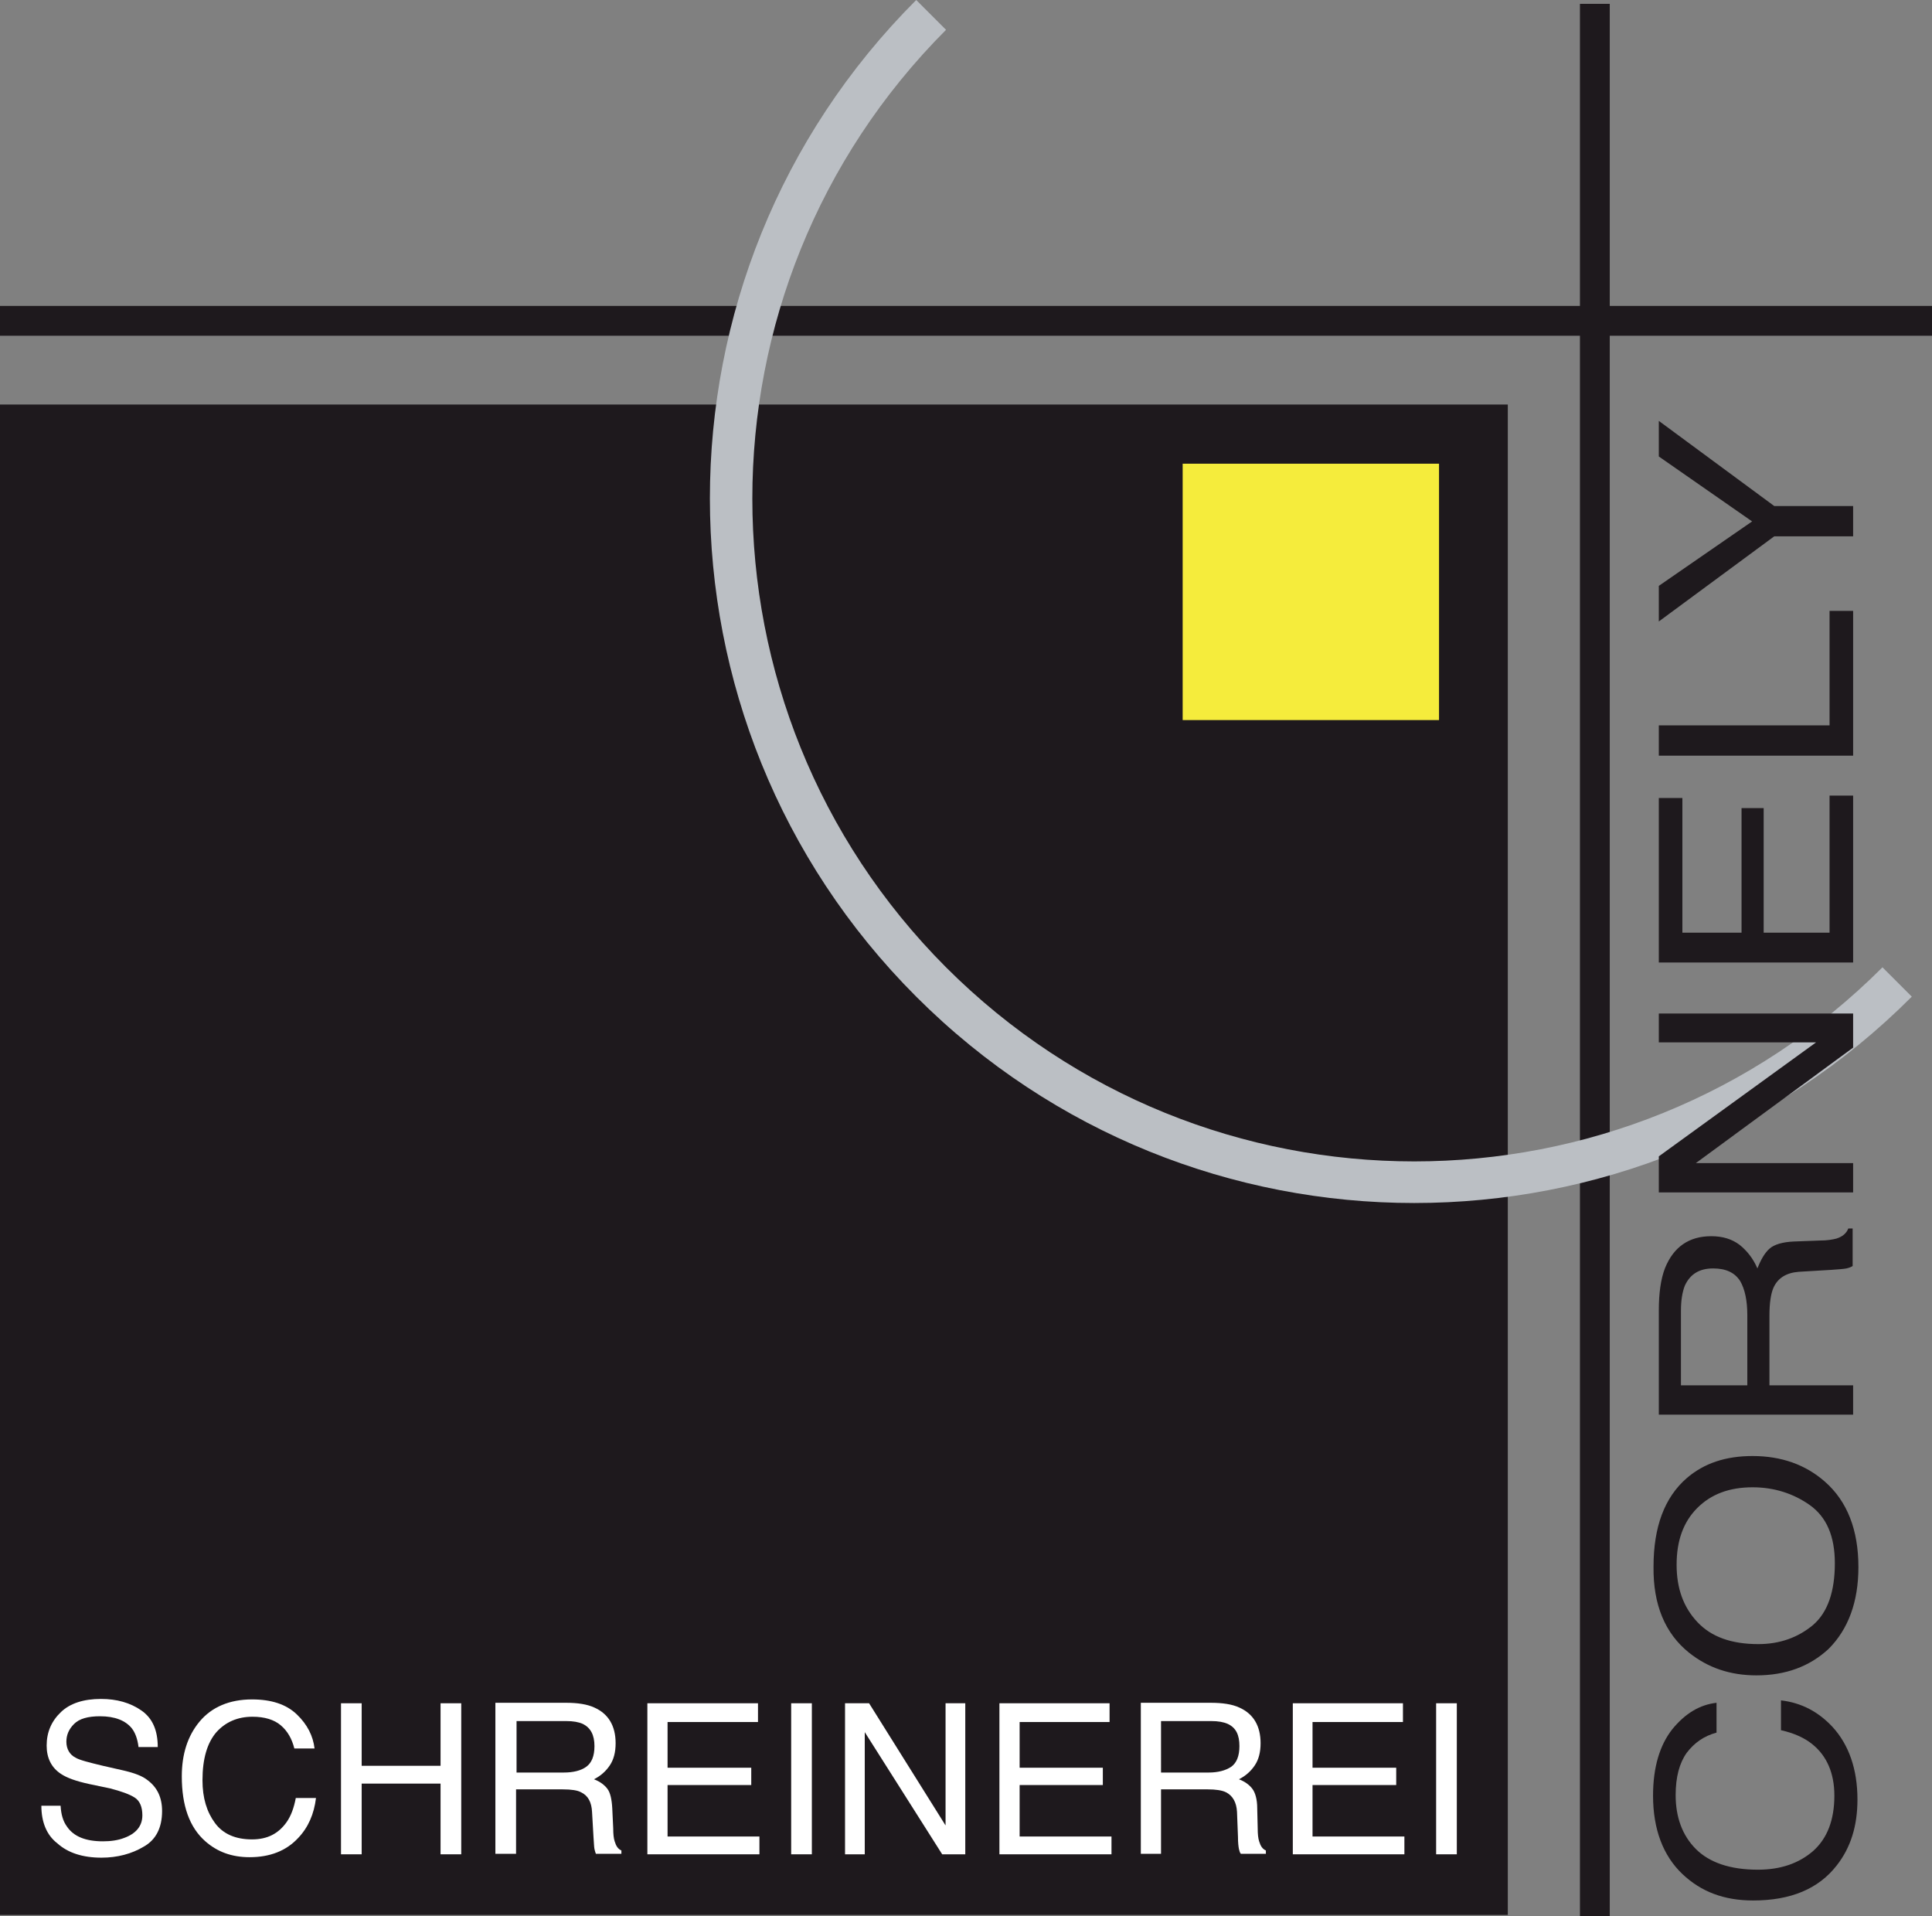
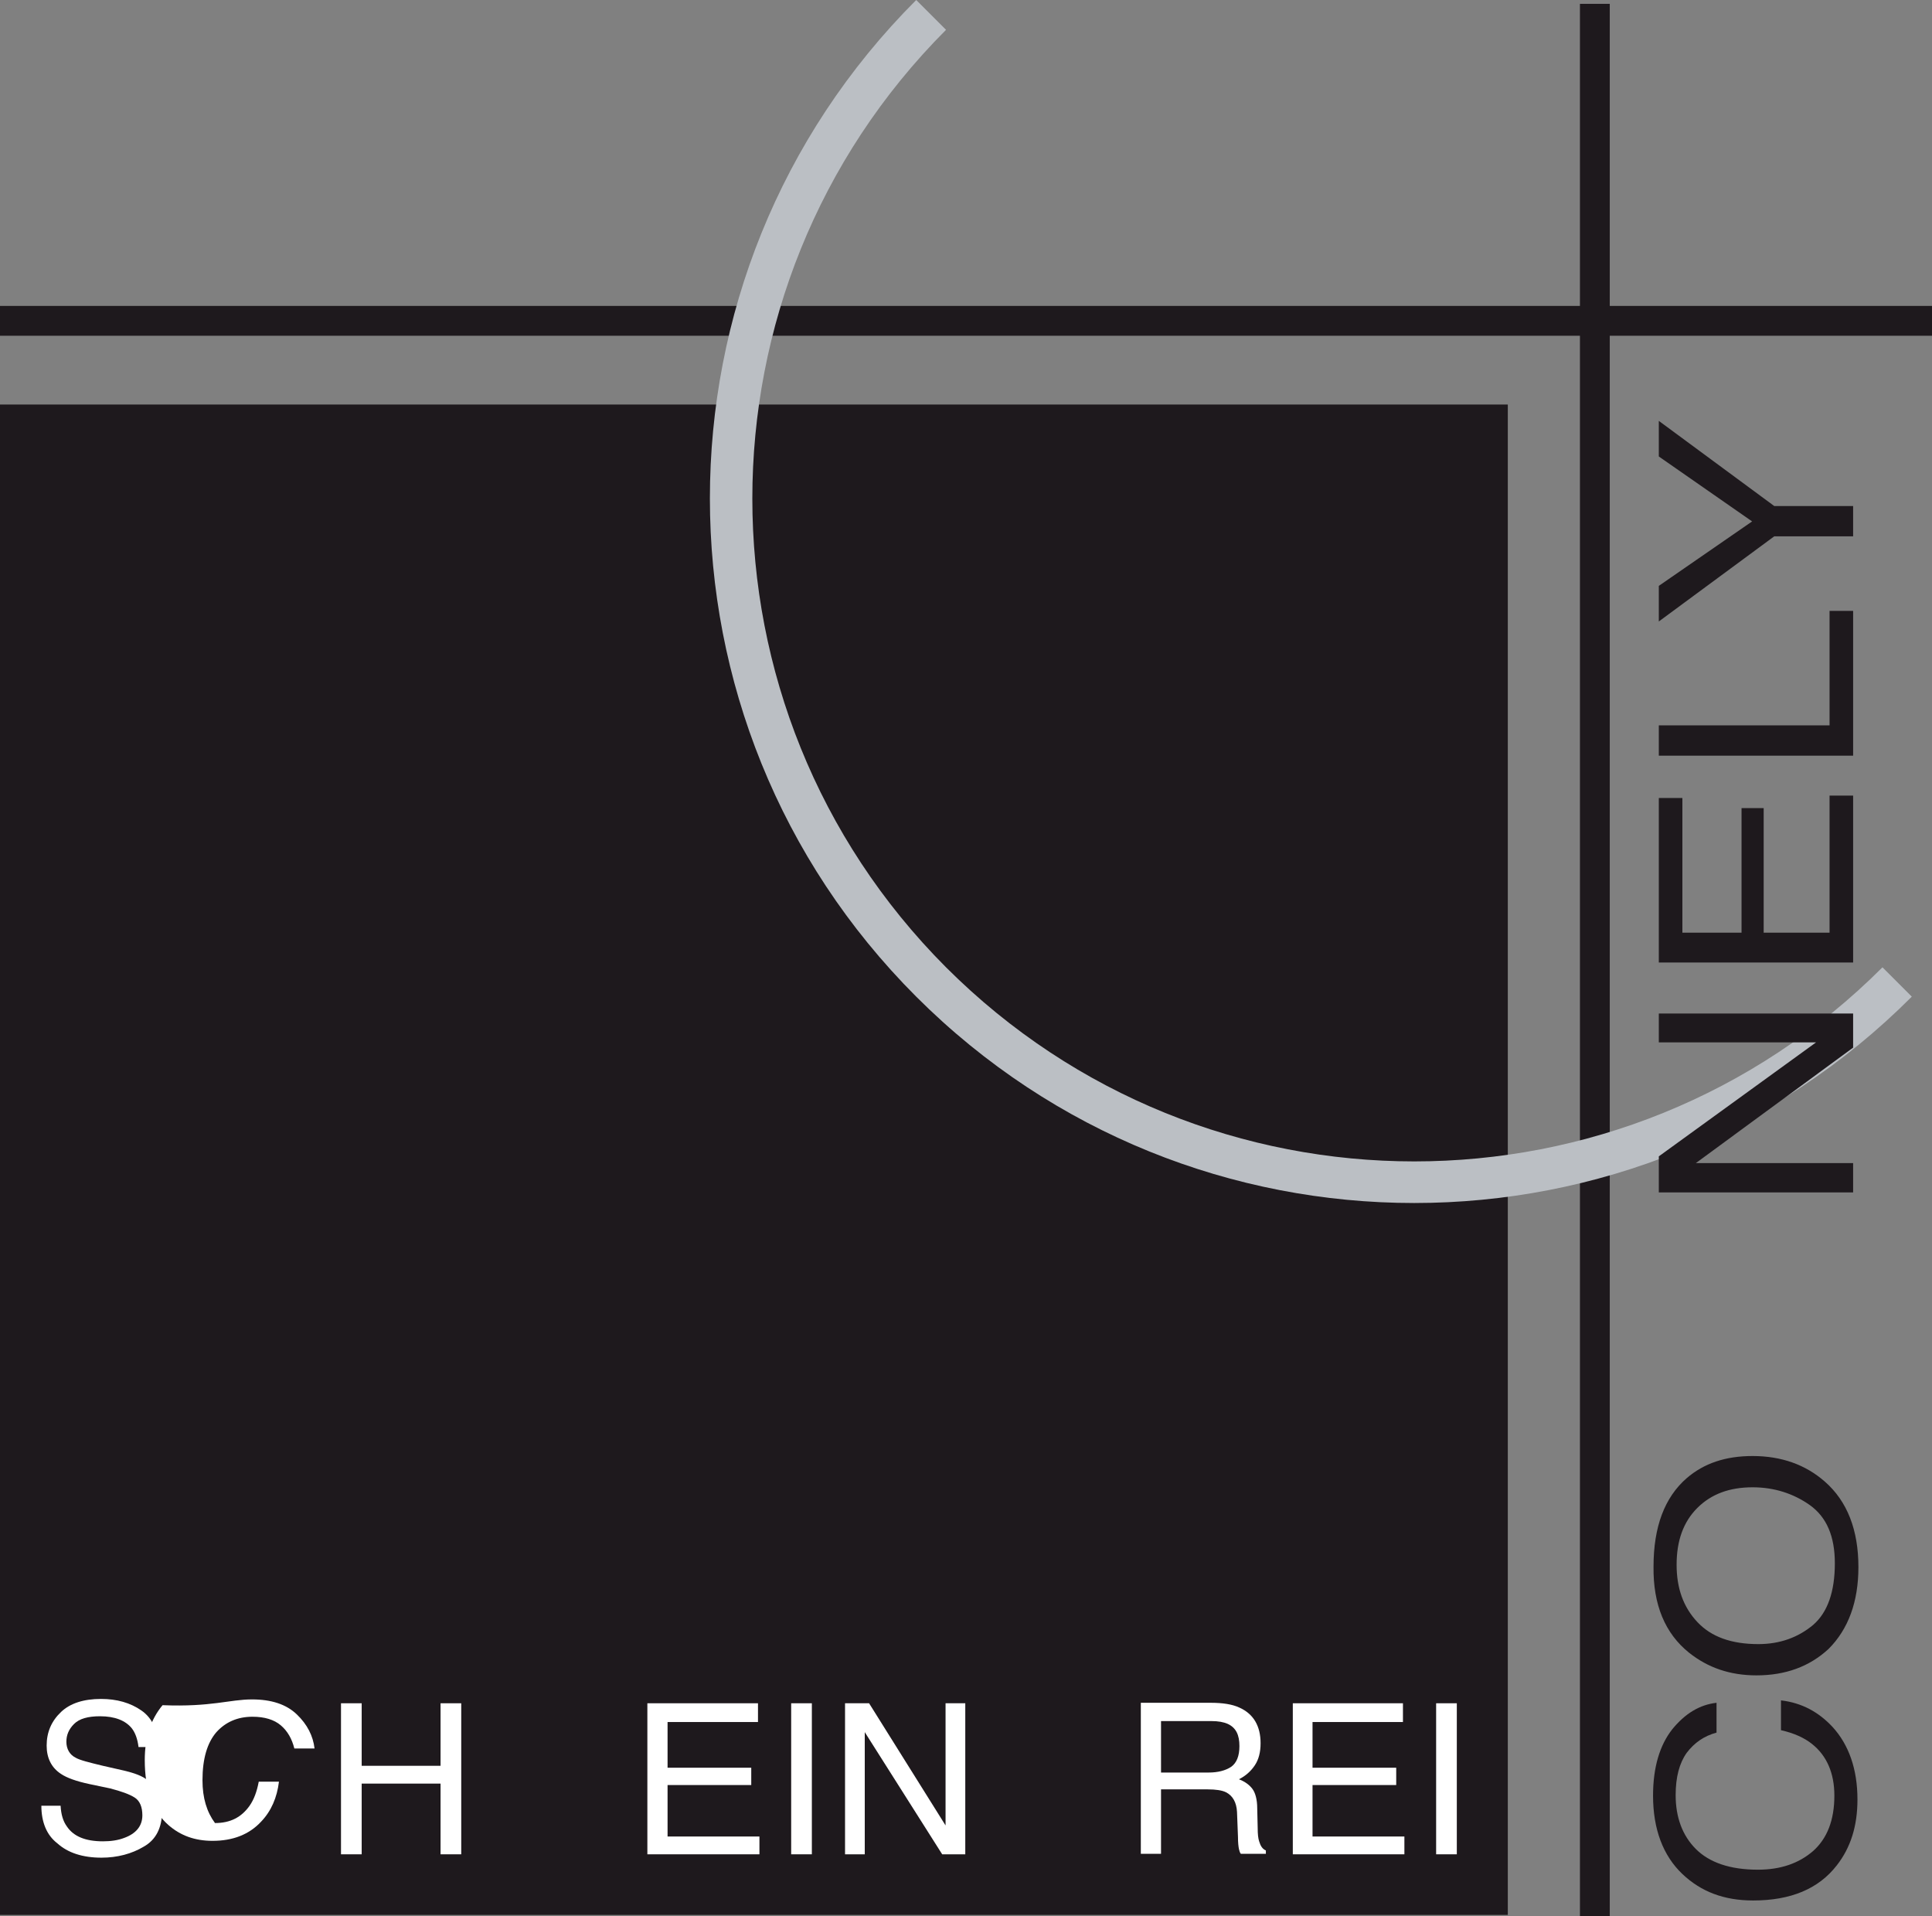
<svg xmlns="http://www.w3.org/2000/svg" version="1.1" id="Ebene_1" x="0px" y="0px" viewBox="0 0 401.7 398.4" style="enable-background:new 0 0 401.7 398.4;" xml:space="preserve">
  <rect x="0" y="0" width="401.7" height="398.4" fill="#808080" stroke="none" />
  <style type="text/css">
	.Grün_x0020_bogenförmig{fill:url(#SVGID_1_);stroke:#FFFFFF;stroke-width:0.25;stroke-miterlimit:1;}
	.st0{fill:#1E191D;}
	.st1{fill:#F5EC3C;}
	.st2{fill:#BBBFC4;}
	.st3{fill:#FFFFFF;}
</style>
  <linearGradient id="SVGID_1_" gradientUnits="userSpaceOnUse" x1="73.459" y1="517.747" x2="74.166" y2="517.039">
    <stop offset="0" style="stop-color:#20AC4B" />
    <stop offset="0.983" style="stop-color:#19361A" />
  </linearGradient>
  <g>
    <rect y="84.1" class="st0" width="313.5" height="314" />
-     <rect x="245.9" y="96.4" class="st1" width="53.3" height="53.3" />
    <rect y="63.6" class="st0" width="401.7" height="6.2" />
    <rect x="328.5" y="0.8" class="st0" width="6.2" height="397.6" />
    <path class="st2" d="M397.5,207.2c-57.1,57.2-149.8,57.2-207,0c-57.2-57.2-57.2-150,0-207.2l6.2,6.2C143,60,143,147.3,196.7,201.1   c53.8,53.8,140.9,53.8,194.7,0L397.5,207.2z" />
    <g>
      <path class="st3" d="M8.6,375.4h4c0.1,1.8,0.5,3.2,1.3,4.3c1.4,2.1,3.9,3.1,7.5,3.1c1.6,0,3.1-0.2,4.4-0.7    c2.5-0.9,3.8-2.5,3.8-4.7c0-1.7-0.5-3-1.6-3.7c-1.1-0.7-2.8-1.3-5.1-1.9l-4.3-0.9c-2.8-0.6-4.7-1.3-5.9-2.1c-2-1.3-3-3.3-3-5.9    c0-2.8,1-5.1,3-7c1.9-1.8,4.7-2.7,8.3-2.7c3.3,0,6.1,0.8,8.4,2.4c2.3,1.6,3.4,4.1,3.4,7.6h-4c-0.2-1.7-0.7-3-1.4-3.9    c-1.3-1.6-3.5-2.5-6.6-2.5c-2.5,0-4.3,0.5-5.4,1.6c-1.1,1.1-1.6,2.3-1.6,3.7c0,1.5,0.7,2.7,1.9,3.3c0.8,0.5,2.8,1,5.7,1.7l4.4,1    c2.1,0.5,3.8,1.1,4.9,2c2,1.5,3,3.6,3,6.4c0,3.5-1.3,6-3.8,7.4c-2.5,1.5-5.5,2.3-8.8,2.3c-3.9,0-7-1-9.2-3    C9.7,381.5,8.6,378.8,8.6,375.4" />
-       <path class="st3" d="M52.4,353.3c4,0,7.1,1,9.3,3.1c2.2,2.1,3.4,4.5,3.7,7.1h-4.2c-0.5-2-1.4-3.6-2.8-4.8    c-1.4-1.2-3.4-1.8-5.9-1.8c-3.1,0-5.6,1.1-7.5,3.2c-1.9,2.2-2.9,5.5-2.9,10c0,3.7,0.9,6.6,2.6,8.9c1.7,2.3,4.3,3.4,7.7,3.4    c3.2,0,5.5-1.2,7.2-3.6c0.9-1.3,1.5-2.9,1.9-5h4.2c-0.4,3.3-1.6,6.1-3.7,8.3c-2.5,2.7-5.9,4-10.1,4c-3.7,0-6.7-1.1-9.2-3.3    c-3.3-2.9-4.9-7.4-4.9-13.5c0-4.6,1.2-8.4,3.7-11.4C44,354.9,47.7,353.3,52.4,353.3" />
+       <path class="st3" d="M52.4,353.3c4,0,7.1,1,9.3,3.1c2.2,2.1,3.4,4.5,3.7,7.1h-4.2c-0.5-2-1.4-3.6-2.8-4.8    c-1.4-1.2-3.4-1.8-5.9-1.8c-3.1,0-5.6,1.1-7.5,3.2c-1.9,2.2-2.9,5.5-2.9,10c0,3.7,0.9,6.6,2.6,8.9c3.2,0,5.5-1.2,7.2-3.6c0.9-1.3,1.5-2.9,1.9-5h4.2c-0.4,3.3-1.6,6.1-3.7,8.3c-2.5,2.7-5.9,4-10.1,4c-3.7,0-6.7-1.1-9.2-3.3    c-3.3-2.9-4.9-7.4-4.9-13.5c0-4.6,1.2-8.4,3.7-11.4C44,354.9,47.7,353.3,52.4,353.3" />
      <polygon class="st3" points="70.9,385.5 70.9,354.1 75.2,354.1 75.2,367.1 91.6,367.1 91.6,354.1 95.9,354.1 95.9,385.5     91.6,385.5 91.6,370.8 75.2,370.8 75.2,385.5   " />
-       <path class="st3" d="M107.3,357.8h10.4c1.5,0,2.6,0.2,3.5,0.6c1.6,0.8,2.4,2.3,2.4,4.6c0,2.1-0.6,3.5-1.7,4.3    c-1.1,0.8-2.7,1.2-4.7,1.2h-9.8V357.8z M107.3,385.5V372h9.7c1.8,0,3.1,0.2,3.8,0.6c1.5,0.7,2.2,2.1,2.3,4.1l0.3,5.2    c0.1,1.2,0.1,2,0.2,2.5c0.1,0.4,0.2,0.8,0.3,1h5.3v-0.7c-0.7-0.3-1.1-0.9-1.4-1.9c-0.2-0.6-0.3-1.5-0.3-2.7l-0.2-4.2    c-0.1-1.8-0.4-3.2-1-4c-0.6-0.8-1.5-1.5-2.8-2c1.4-0.7,2.5-1.7,3.3-2.9c0.8-1.2,1.2-2.7,1.2-4.6c0-3.6-1.5-6.1-4.4-7.4    c-1.5-0.7-3.5-1-5.9-1H103v31.4H107.3z" />
      <polygon class="st3" points="134.6,385.5 134.6,354.1 157.6,354.1 157.6,358 138.8,358 138.8,367.5 156.2,367.5 156.2,371.1     138.8,371.1 138.8,381.8 157.9,381.8 157.9,385.5   " />
      <rect x="164.5" y="354.1" class="st3" width="4.3" height="31.4" />
      <polygon class="st3" points="175.7,385.5 175.7,354.1 180.7,354.1 196.6,379.5 196.6,354.1 200.7,354.1 200.7,385.5 195.9,385.5     179.8,360.1 179.8,385.5   " />
-       <polygon class="st3" points="207.8,385.5 207.8,354.1 230.7,354.1 230.7,358 212,358 212,367.5 229.3,367.5 229.3,371.1     212,371.1 212,381.8 231.1,381.8 231.1,385.5   " />
      <path class="st3" d="M241.4,357.8h10.4c1.5,0,2.6,0.2,3.5,0.6c1.7,0.8,2.4,2.3,2.4,4.6c0,2.1-0.6,3.5-1.7,4.3    c-1.2,0.8-2.8,1.2-4.7,1.2h-9.9V357.8z M241.4,385.5V372h9.7c1.7,0,3,0.2,3.8,0.6c1.4,0.7,2.2,2.1,2.3,4.1l0.2,5.2    c0,1.2,0.1,2,0.2,2.5c0.1,0.4,0.2,0.8,0.4,1h5.2v-0.7c-0.7-0.3-1.1-0.9-1.4-1.9c-0.2-0.6-0.3-1.5-0.3-2.7l-0.1-4.2    c0-1.8-0.4-3.2-1-4c-0.6-0.8-1.5-1.5-2.8-2c1.4-0.7,2.5-1.7,3.3-2.9c0.8-1.2,1.2-2.7,1.2-4.6c0-3.6-1.5-6.1-4.4-7.4    c-1.5-0.7-3.5-1-6-1h-14.5v31.4H241.4z" />
      <polygon class="st3" points="268.8,385.5 268.8,354.1 291.7,354.1 291.7,358 272.9,358 272.9,367.5 290.3,367.5 290.3,371.1     272.9,371.1 272.9,381.8 292,381.8 292,385.5   " />
      <rect x="298.6" y="354.1" class="st3" width="4.3" height="31.4" />
    </g>
    <path class="st0" d="M343.7,373.3c0-5.9,1.4-10.5,4-13.8c2.7-3.3,5.7-5.1,9.2-5.5v6.2c-2.6,0.7-4.6,2.1-6.2,4.2   c-1.5,2.1-2.3,5-2.3,8.8c0,4.6,1.4,8.4,4.2,11.2c2.8,2.8,7.1,4.3,12.9,4.3c4.7,0,8.5-1.3,11.5-3.9c2.9-2.6,4.4-6.4,4.4-11.5   c0-4.7-1.6-8.3-4.6-10.7c-1.6-1.3-3.8-2.3-6.5-2.9v-6.2c4.3,0.5,7.8,2.4,10.7,5.5c3.4,3.7,5.2,8.8,5.2,15.1c0,5.5-1.4,10-4.3,13.7   c-3.8,4.9-9.6,7.3-17.4,7.3c-6,0-10.8-1.8-14.7-5.5C345.8,385.8,343.7,380.3,343.7,373.3" />
    <path class="st0" d="M377,337.8c-3.1,2.6-6.9,4-11.4,4c-5.6,0-9.8-1.5-12.7-4.6c-2.9-3.1-4.3-7-4.3-11.9c0-5,1.4-8.9,4.3-11.8   c2.9-2.9,6.7-4.3,11.5-4.3c4.5,0,8.5,1.3,11.9,3.7c3.5,2.5,5.2,6.5,5.2,12.1C381.5,330.9,380,335.2,377,337.8 M351.2,343.6   c3.9,3.1,8.5,4.7,14,4.7c6,0,11-1.8,15-5.5c4.1-4.1,6.2-9.8,6.2-17c0-7.7-2.3-13.7-7-17.8c-4-3.5-9-5.3-15-5.3   c-5.6,0-10.1,1.5-13.7,4.6c-4.6,4-6.9,10.1-6.9,18.4C343.7,333.6,346.2,339.6,351.2,343.6" />
-     <path class="st0" d="M349.5,288v-15.5c0-2.2,0.3-3.9,0.8-5.2c1.1-2.4,3-3.6,5.9-3.6c2.7,0,4.5,0.9,5.6,2.6c1,1.7,1.5,4.1,1.5,7.1   V288H349.5z M385.3,288h-17.4v-14.5c0-2.6,0.3-4.5,0.8-5.7c0.9-2.1,2.7-3.2,5.3-3.4l6.7-0.4c1.6-0.1,2.7-0.2,3.2-0.3   c0.5-0.1,1-0.3,1.3-0.5v-7.8h-0.9c-0.4,1-1.2,1.7-2.5,2.1c-0.8,0.2-1.9,0.4-3.4,0.4l-5.4,0.2c-2.3,0.1-4.1,0.6-5.1,1.5   c-1,0.9-1.8,2.3-2.5,4.1c-0.9-2.1-2.2-3.7-3.7-4.9c-1.6-1.2-3.5-1.8-5.9-1.8c-4.6,0-7.8,2.2-9.6,6.6c-0.9,2.3-1.3,5.3-1.3,8.8v21.7   h40.4V288z" />
    <polygon class="st0" points="385.3,247.9 344.9,247.9 344.9,240.4 377.6,216.7 344.9,216.7 344.9,210.7 385.3,210.7 385.3,217.8    352.6,241.8 385.3,241.8  " />
    <polygon class="st0" points="385.3,200.1 344.9,200.1 344.9,165.9 349.8,165.9 349.8,193.9 362.1,193.9 362.1,168 366.7,168    366.7,193.9 380.4,193.9 380.4,165.4 385.3,165.4  " />
    <polygon class="st0" points="385.3,157.1 344.9,157.1 344.9,150.8 380.4,150.8 380.4,127 385.3,127  " />
    <polygon class="st0" points="368.9,111.5 344.9,129.2 344.9,121.8 364.3,108.4 344.9,94.9 344.9,87.5 368.9,105.2 385.3,105.2    385.3,111.5  " />
  </g>
</svg>